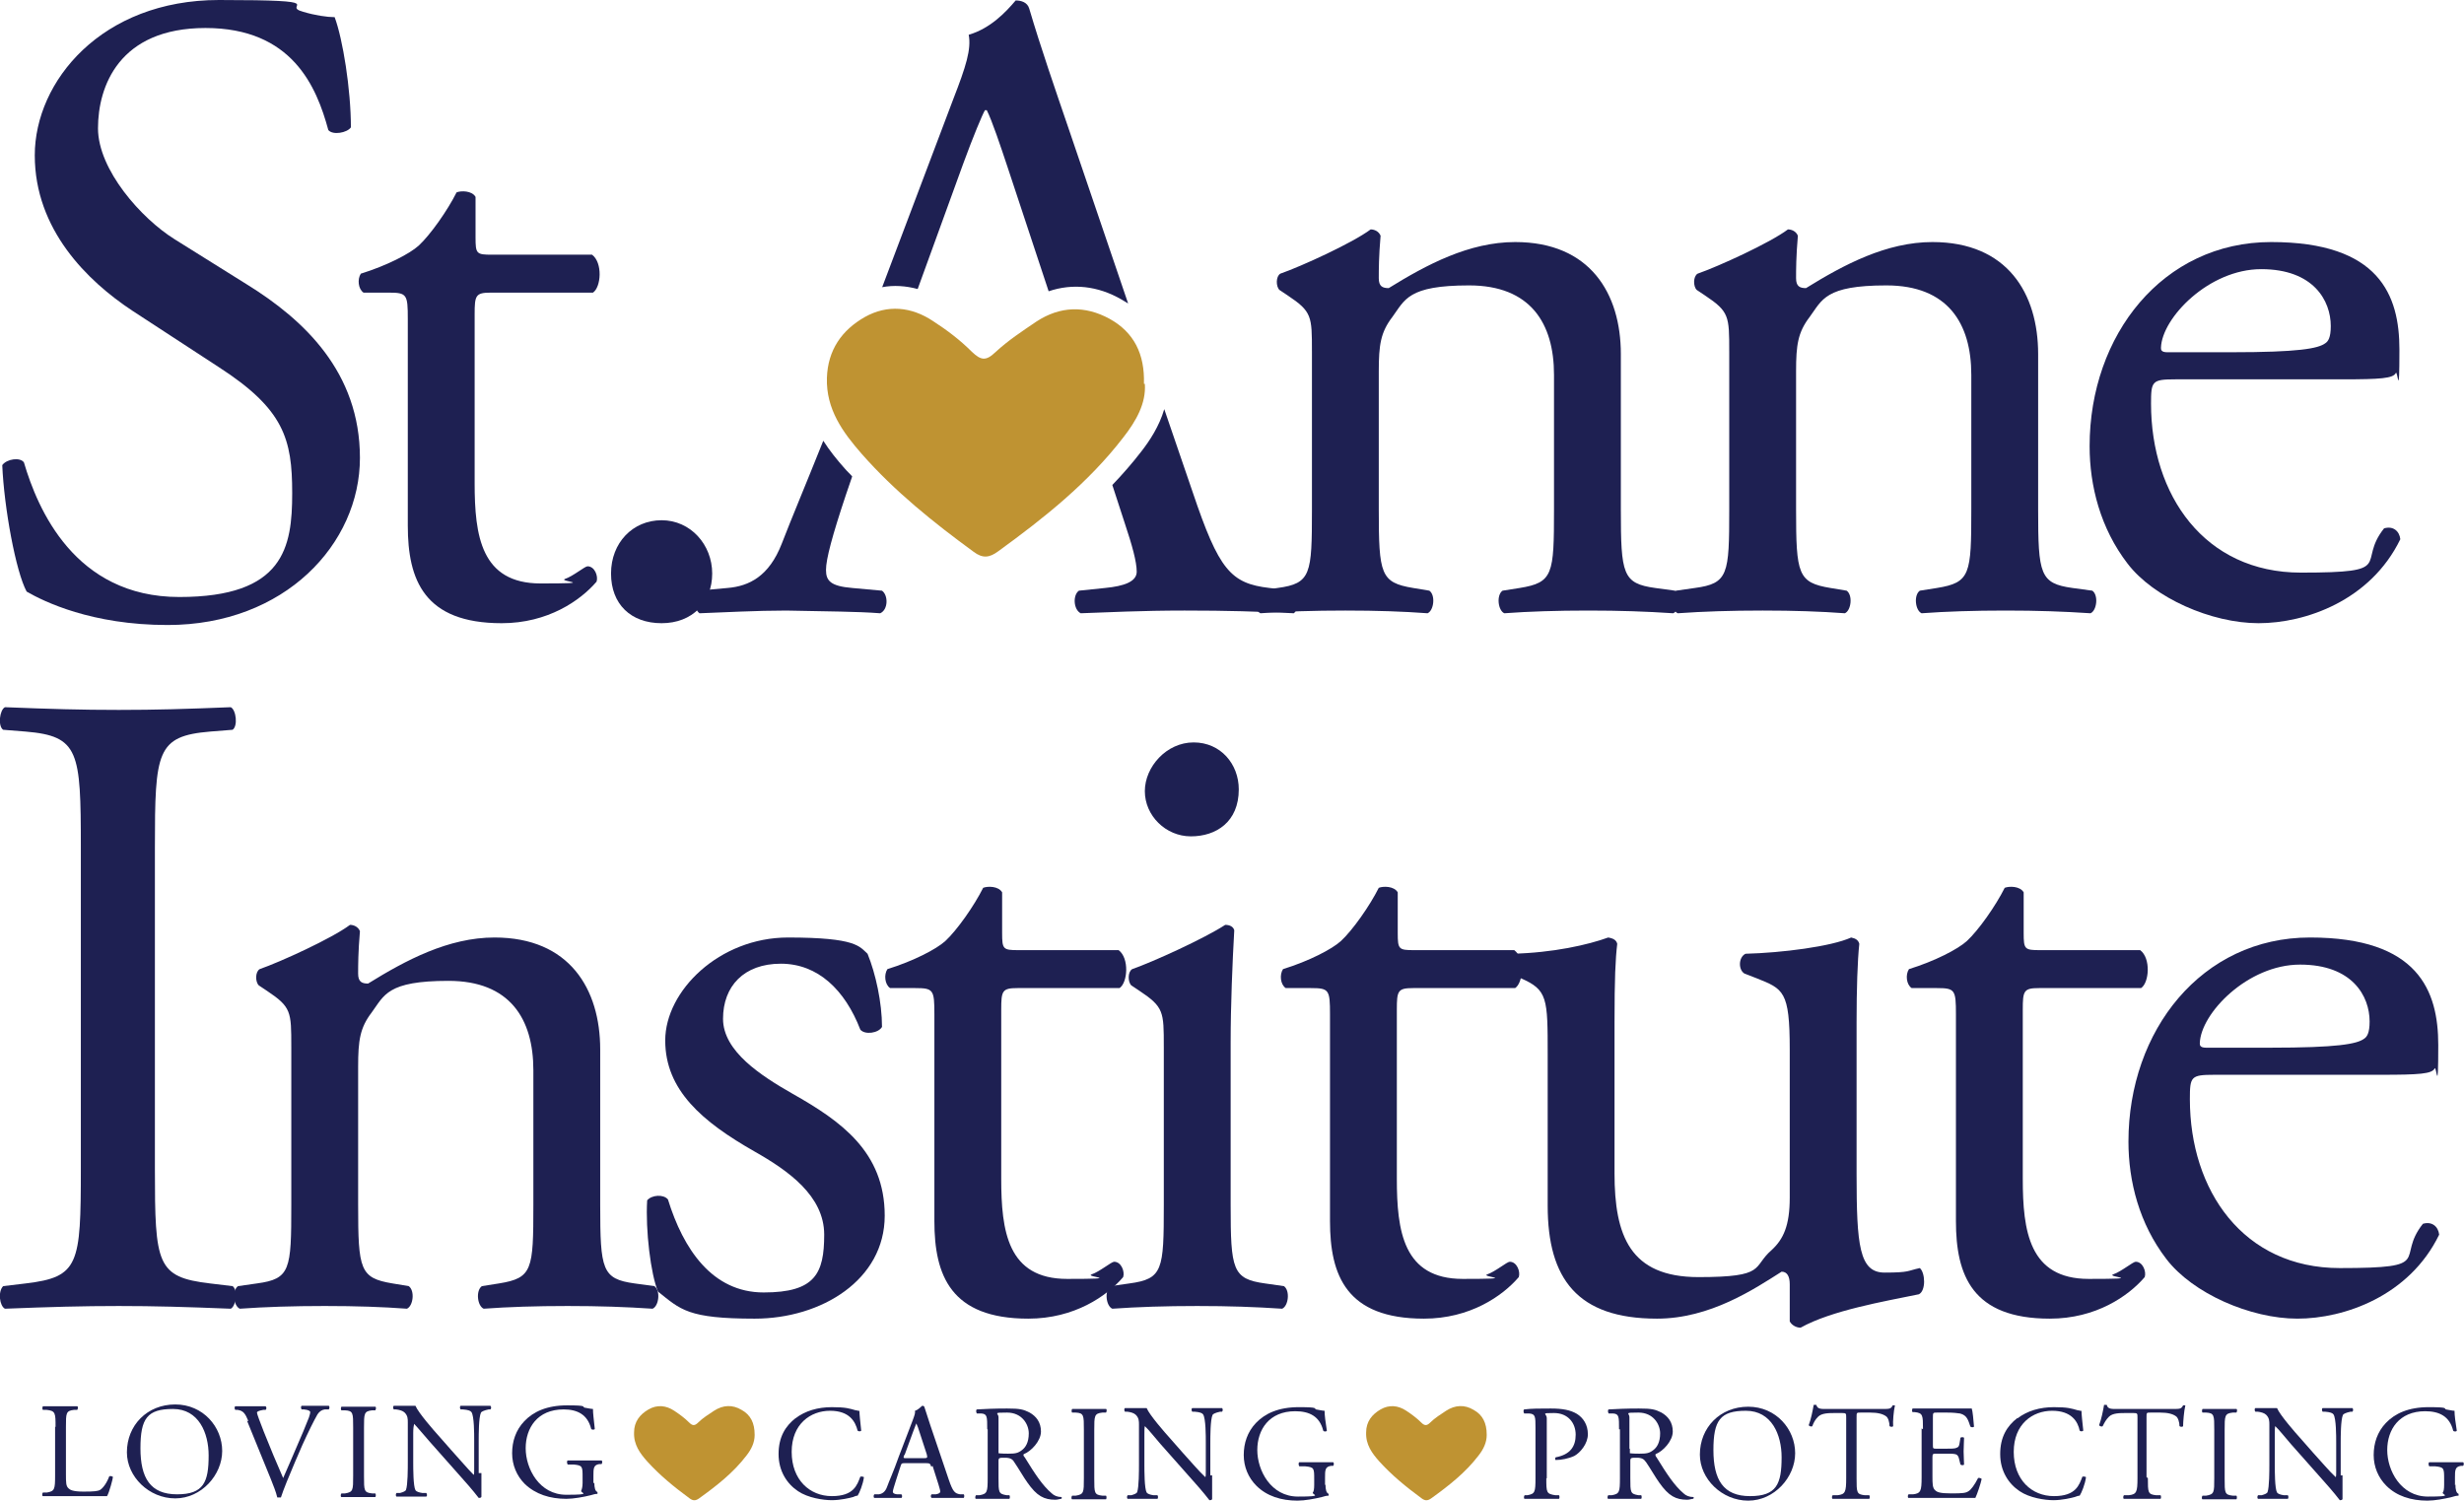
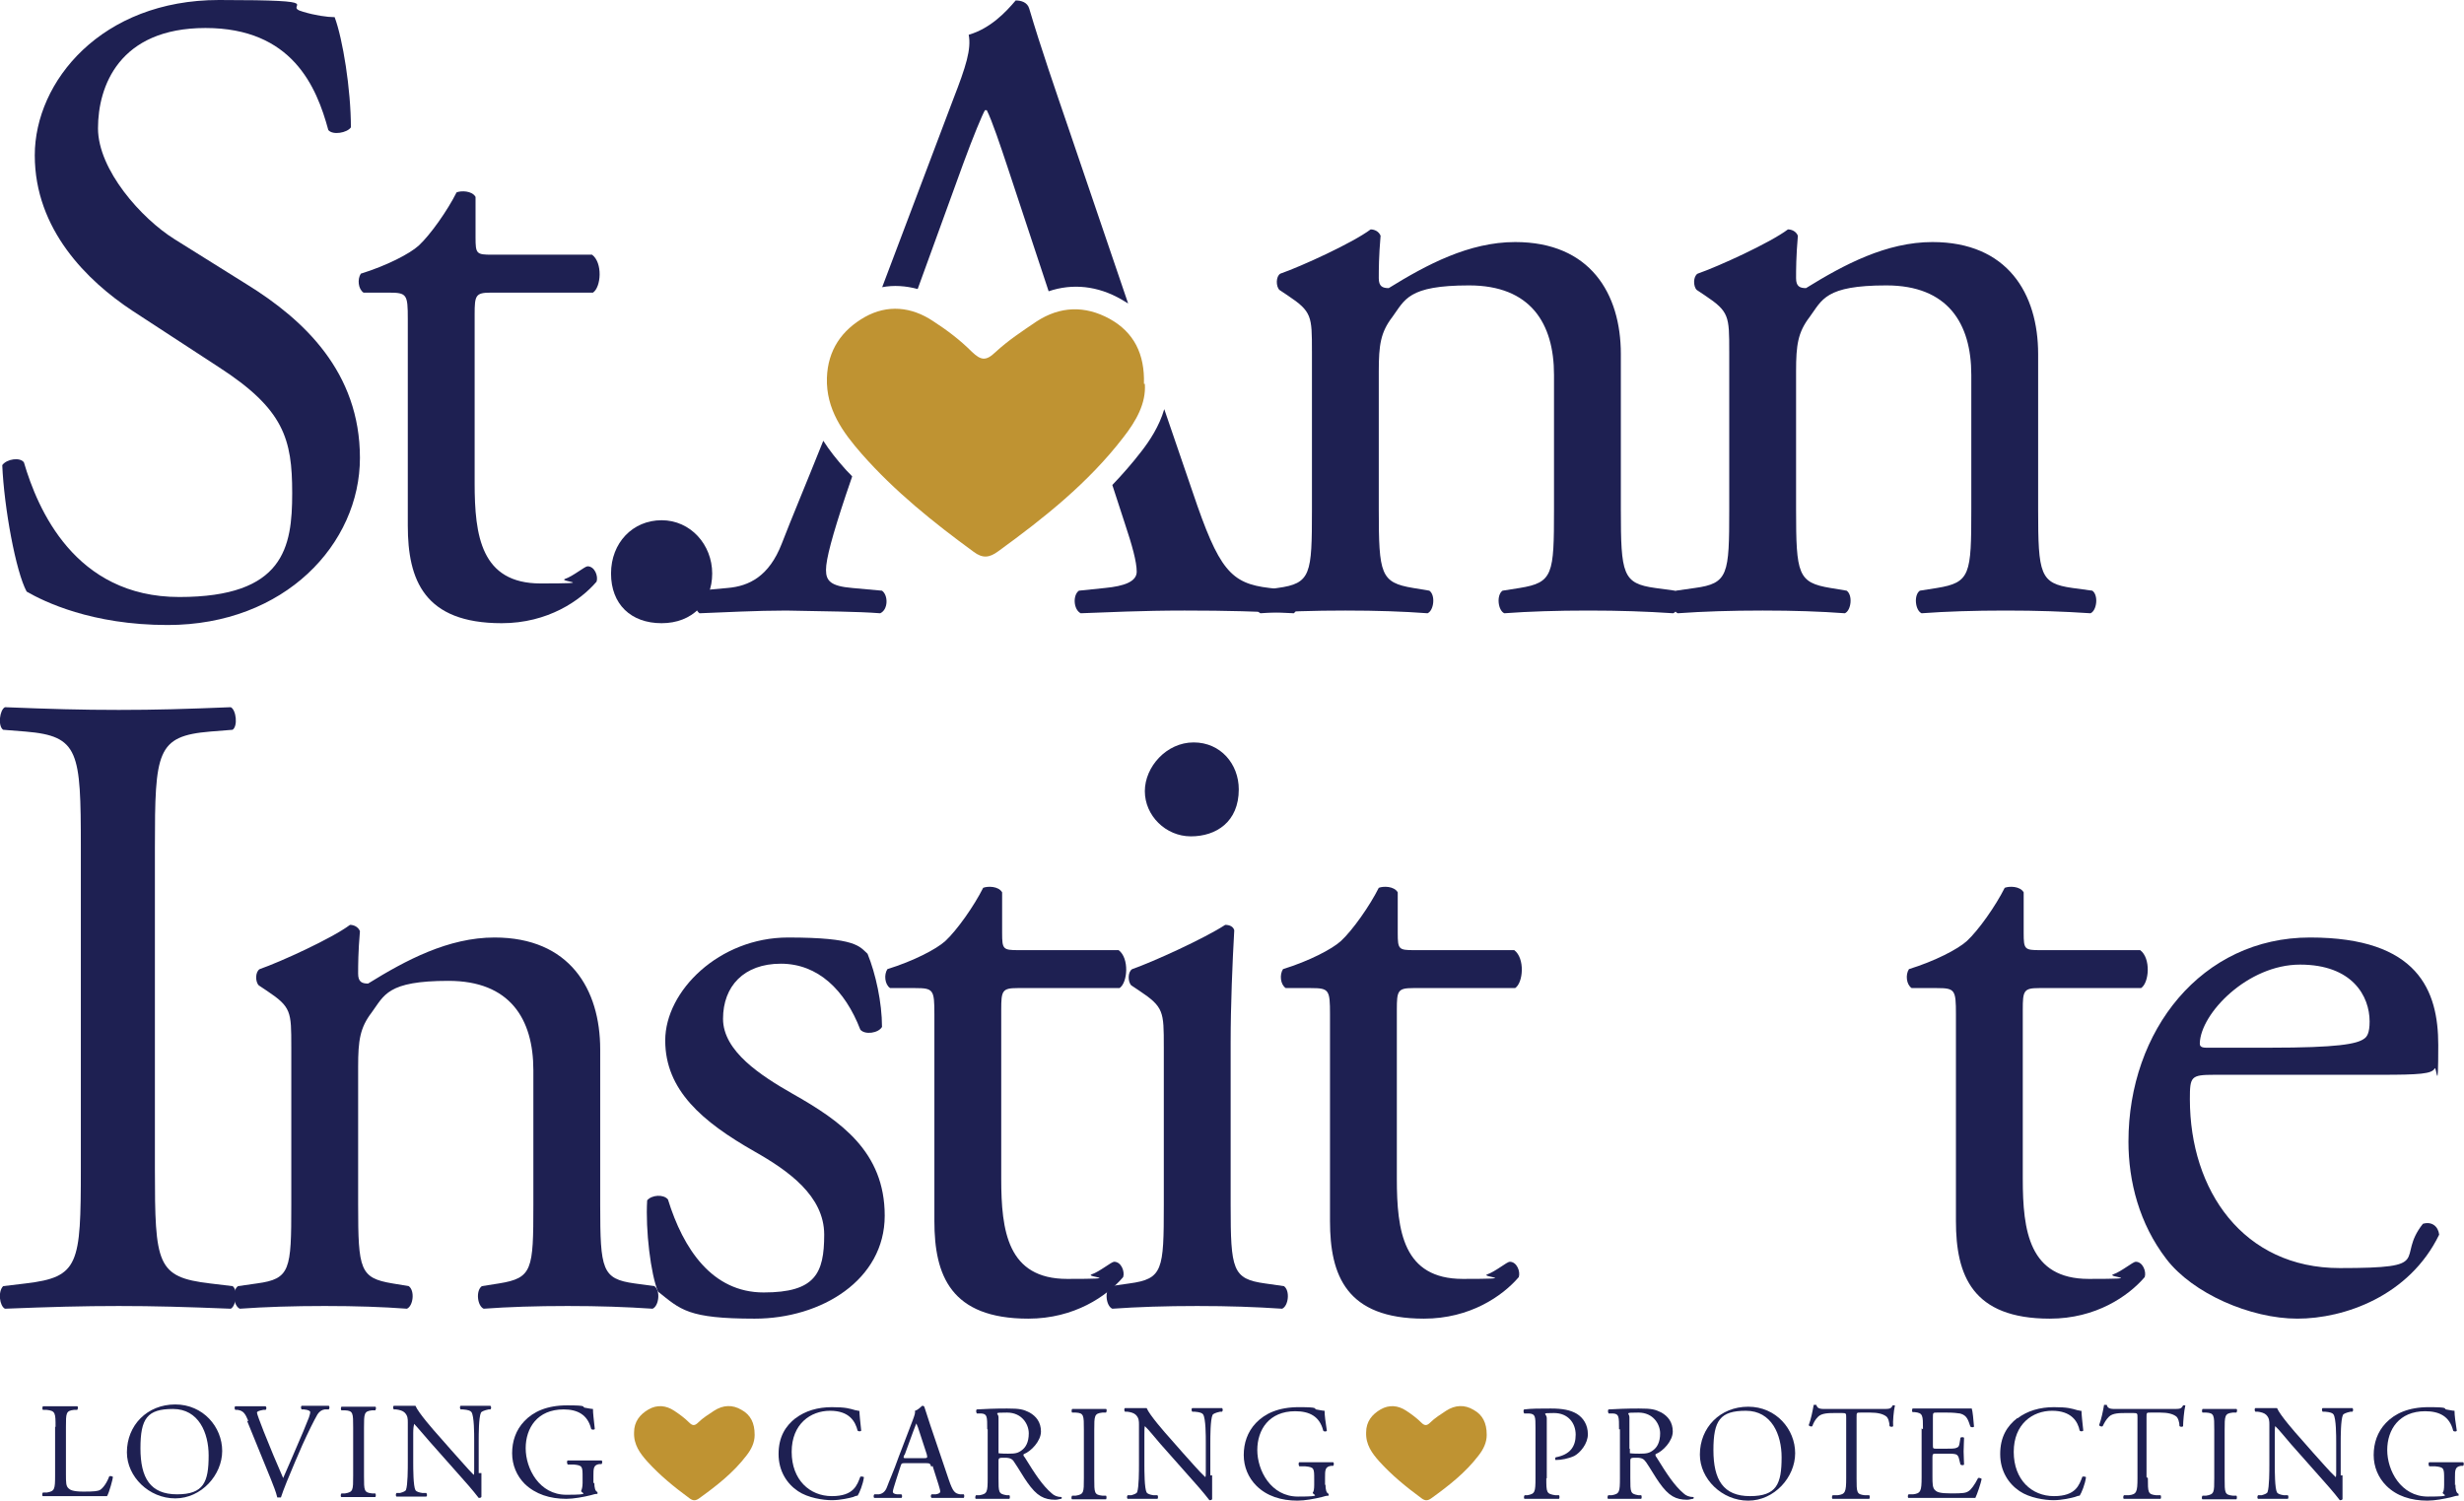
<svg xmlns="http://www.w3.org/2000/svg" version="1.1" viewBox="0 0 545.6 332.3">
  <defs>
    <style>
      .cls-1 {
        fill: #bf9332;
      }

      .cls-2 {
        fill: #1e2052;
      }
    </style>
  </defs>
  <g>
    <g id="Layer_1">
      <g>
        <path class="cls-2" d="M37.1,138.4c-16.8,0-27.4-5.2-31.2-7.4-2.4-4.4-5-18.6-5.4-28,1-1.4,4-1.8,4.8-.6,3,10.2,11.2,29.8,34.4,29.8s25-11,25-23-1.8-18.6-16.4-28l-19-12.4c-10-6.6-21.6-18-21.6-34.4S22.5,0,48.5,0s13.4,1.2,18.6,2.6c2.6.8,5.4,1.2,7,1.2,1.8,4.8,3.6,16,3.6,24.4-.8,1.2-4,1.8-5,.6-2.6-9.6-8-22.6-27.2-22.6s-23.8,13-23.8,22.2,9.6,20,17,24.6l16,10c12.6,7.8,25,19.4,25,38.4s-16.6,37-42.6,37Z" />
        <path class="cls-2" d="M108.7,64.8c-3.4,0-3.6.6-3.6,4.8v37.4c0,11.6,1.4,22.2,14.6,22.2s3.8-.4,5.4-1c1.8-.6,4.4-2.8,5-2.8,1.6,0,2.4,2.2,2,3.4-3.6,4.2-10.8,9.2-21,9.2-17.2,0-20.8-9.6-20.8-21.6v-45.8c0-5.4-.2-5.8-4.2-5.8h-5.6c-1.2-.8-1.4-3-.6-4.2,5.8-1.8,10.8-4.4,12.8-6.2,2.6-2.4,6.4-7.8,8.4-11.8,1-.4,3.4-.4,4.2,1v9c0,3.6.2,3.8,3.6,3.8h22.2c2.4,1.8,2,7.2.2,8.4h-22.6Z" />
        <path class="cls-2" d="M135.3,127c0-6.8,4.8-11.8,11.2-11.8s11.2,5.4,11.2,11.8-4.4,11-11.2,11-11.2-4.2-11.2-11Z" />
        <path class="cls-2" d="M290.5,77.8c0-7.8,0-8.8-5.4-12.4l-1.8-1.2c-.8-.8-.8-3,.2-3.6,4.6-1.6,16-6.8,20-9.8.8,0,1.8.4,2.2,1.4-.4,4.6-.4,7.6-.4,9.4s.8,2.2,2.2,2.2c8.4-5.2,17.8-10.2,28-10.2,16.6,0,23.4,11.4,23.4,24.8v34.4c0,14.4.4,16.4,7.6,17.4l4.4.6c1.4,1,1,4.4-.4,5-6-.4-11.8-.6-18.8-.6s-13.2.2-18.6.6c-1.4-.6-1.8-4-.4-5l3.8-.6c7.4-1.2,7.6-3,7.6-17.4v-29.8c0-11.4-5.2-19.8-18.8-19.8s-14.2,3.2-17,7c-2.6,3.4-3,6.2-3,12v30.6c0,14.4.4,16.2,7.6,17.4l3.6.6c1.4,1,1,4.4-.4,5-5.4-.4-11.2-.6-18.2-.6s-13.2.2-18.8.6c-1.4-.6-1.8-4-.4-5l4.2-.6c7.4-1,7.6-3,7.6-17.4v-35Z" />
        <path class="cls-2" d="M382.9,77.8c0-7.8,0-8.8-5.4-12.4l-1.8-1.2c-.8-.8-.8-3,.2-3.6,4.6-1.6,16-6.8,20-9.8.8,0,1.8.4,2.2,1.4-.4,4.6-.4,7.6-.4,9.4s.8,2.2,2.2,2.2c8.4-5.2,17.8-10.2,28-10.2,16.6,0,23.4,11.4,23.4,24.8v34.4c0,14.4.4,16.4,7.6,17.4l4.4.6c1.4,1,1,4.4-.4,5-6-.4-11.8-.6-18.8-.6s-13.2.2-18.6.6c-1.4-.6-1.8-4-.4-5l3.8-.6c7.4-1.2,7.6-3,7.6-17.4v-29.8c0-11.4-5.2-19.8-18.8-19.8s-14.2,3.2-17,7c-2.6,3.4-3,6.2-3,12v30.6c0,14.4.4,16.2,7.6,17.4l3.6.6c1.4,1,1,4.4-.4,5-5.4-.4-11.2-.6-18.2-.6s-13.2.2-18.8.6c-1.4-.6-1.8-4-.4-5l4.2-.6c7.4-1,7.6-3,7.6-17.4v-35Z" />
-         <path class="cls-2" d="M481.7,84c-5.2,0-5.4.4-5.4,5.4,0,20.2,11.8,37.4,33.2,37.4s12.2-2,18.4-9.8c2-.6,3.4.6,3.6,2.4-6.6,13.6-21,18.6-31.4,18.6s-23.2-5.6-29-13.2c-6-7.8-8.4-17.2-8.4-26,0-24.6,16.2-45.2,40.2-45.2s28.4,11.8,28.4,23.8-.4,4.4-.8,5.2c-.6,1.2-3.4,1.4-11.8,1.4h-37ZM494.1,78c14.8,0,19.2-.8,20.8-2,.6-.4,1.2-1.2,1.2-3.8,0-5.6-3.8-12.6-15.4-12.6s-22,10.8-22.2,17.4c0,.4,0,1,1.4,1h14.2Z" />
        <path class="cls-2" d="M17.9,187.6c0-21.2-.4-24.6-12.2-25.6l-5-.4c-1.2-.8-.8-4.4.4-5,10,.4,16.8.6,25.2.6s14.8-.2,24.8-.6c1.2.6,1.6,4.2.4,5l-5,.4c-11.8,1-12.2,4.4-12.2,25.6v71.2c0,21.2.4,24,12.2,25.4l5,.6c1.2.8.8,4.4-.4,5-10-.4-16.8-.6-24.8-.6s-15.2.2-25.2.6c-1.2-.6-1.6-3.8-.4-5l5-.6c11.8-1.4,12.2-4.2,12.2-25.4v-71.2Z" />
        <path class="cls-2" d="M64.5,231.8c0-7.8,0-8.8-5.4-12.4l-1.8-1.2c-.8-.8-.8-3,.2-3.6,4.6-1.6,16-6.8,20-9.8.8,0,1.8.4,2.2,1.4-.4,4.6-.4,7.6-.4,9.4s.8,2.2,2.2,2.2c8.4-5.2,17.8-10.2,28-10.2,16.6,0,23.4,11.4,23.4,24.8v34.4c0,14.4.4,16.4,7.6,17.4l4.4.6c1.4,1,1,4.4-.4,5-6-.4-11.8-.6-18.8-.6s-13.2.2-18.6.6c-1.4-.6-1.8-4-.4-5l3.8-.6c7.4-1.2,7.6-3,7.6-17.4v-29.8c0-11.4-5.2-19.8-18.8-19.8s-14.2,3.2-17,7c-2.6,3.4-3,6.2-3,12v30.6c0,14.4.4,16.2,7.6,17.4l3.6.6c1.4,1,1,4.4-.4,5-5.4-.4-11.2-.6-18.2-.6s-13.2.2-18.8.6c-1.4-.6-1.8-4-.4-5l4.2-.6c7.4-1,7.6-3,7.6-17.4v-35Z" />
        <path class="cls-2" d="M192.1,211.2c1.8,4.4,3.2,10.8,3.2,16.2-.8,1.4-3.8,1.8-4.8.6-3.4-8.8-9.4-14.6-17.6-14.6s-12.8,5-12.8,12.2,8.4,12.6,15.4,16.6c10.6,6,20.4,12.8,20.4,27s-14,22.8-28.8,22.8-16.4-2-21.4-6c-1.6-3.8-2.8-13.6-2.4-20.2,1-1.2,3.6-1.4,4.6-.2,3.4,11,9.8,20.6,21.2,20.6s13.4-4.2,13.4-12.8-8-14.2-15.4-18.4c-11.6-6.6-19.8-13.6-19.8-24.6s12-22.8,27.2-22.8,15.8,2,17.6,3.6Z" />
        <path class="cls-2" d="M225.3,218.8c-3.4,0-3.6.6-3.6,4.8v37.4c0,11.6,1.4,22.2,14.6,22.2s3.8-.4,5.4-1c1.8-.6,4.4-2.8,5-2.8,1.6,0,2.4,2.2,2,3.4-3.6,4.2-10.8,9.2-21,9.2-17.2,0-20.8-9.6-20.8-21.6v-45.8c0-5.4-.2-5.8-4.2-5.8h-5.6c-1.2-.8-1.4-3-.6-4.2,5.8-1.8,10.8-4.4,12.8-6.2,2.6-2.4,6.4-7.8,8.4-11.8,1-.4,3.4-.4,4.2,1v9c0,3.6.2,3.8,3.6,3.8h22.2c2.4,1.8,2,7.2.2,8.4h-22.6Z" />
        <path class="cls-2" d="M257.7,231.8c0-7.8,0-8.8-5.4-12.4l-1.8-1.2c-.8-.8-.8-3,.2-3.6,4.6-1.6,16-6.8,20.6-9.8,1,0,1.8.4,2,1.2-.4,7-.8,16.6-.8,24.8v36c0,14.4.4,16.4,7.6,17.4l4.2.6c1.4,1,1,4.4-.4,5-6-.4-11.8-.6-18.8-.6s-13.2.2-18.8.6c-1.4-.6-1.8-4-.4-5l4.2-.6c7.4-1,7.6-3,7.6-17.4v-35ZM274.3,174.8c0,7.2-5,10.4-10.6,10.4s-10.2-4.6-10.2-10,4.8-10.8,10.8-10.8,10,4.8,10,10.4Z" />
        <path class="cls-2" d="M312.9,218.8c-3.4,0-3.6.6-3.6,4.8v37.4c0,11.6,1.4,22.2,14.6,22.2s3.8-.4,5.4-1c1.8-.6,4.4-2.8,5-2.8,1.6,0,2.4,2.2,2,3.4-3.6,4.2-10.8,9.2-21,9.2-17.2,0-20.8-9.6-20.8-21.6v-45.8c0-5.4-.2-5.8-4.2-5.8h-5.6c-1.2-.8-1.4-3-.6-4.2,5.8-1.8,10.8-4.4,12.8-6.2,2.6-2.4,6.4-7.8,8.4-11.8,1-.4,3.4-.4,4.2,1v9c0,3.6.2,3.8,3.6,3.8h22.2c2.4,1.8,2,7.2.2,8.4h-22.6Z" />
-         <path class="cls-2" d="M357.5,259.8c0,13.8,3.4,23,18.6,23s11.8-2.2,16.2-6c2.6-2.4,4-5.4,4-11.6v-32.8c0-13-1.4-13.4-7.4-15.8l-2.6-1c-1.4-.8-1.4-3.6.2-4.4,8-.2,19-1.6,23.4-3.6,1,.2,1.6.6,1.8,1.4-.4,3.8-.6,10-.6,17.4v33.6c0,15.8.6,21.8,6.2,21.8s5-.4,7.8-1c1.2,1,1.4,5-.2,5.8-7.8,1.6-19.4,3.6-26.2,7.4-1,0-2-.6-2.4-1.4v-8.2c0-1.8-.6-2.8-1.8-2.8-6,3.8-15.8,10.4-27.6,10.4-17.6,0-24.2-8.8-24.2-25v-33.4c0-12.6,0-14.4-6-17l-2.4-1c-1.2-1-1-3.8.4-4.4,9.2-.2,17-2,21.4-3.6,1.2.2,1.8.6,2,1.4-.4,3.4-.6,7.6-.6,17.4v33.4Z" />
        <path class="cls-2" d="M451.5,218.8c-3.4,0-3.6.6-3.6,4.8v37.4c0,11.6,1.4,22.2,14.6,22.2s3.8-.4,5.4-1c1.8-.6,4.4-2.8,5-2.8,1.6,0,2.4,2.2,2,3.4-3.6,4.2-10.8,9.2-21,9.2-17.2,0-20.8-9.6-20.8-21.6v-45.8c0-5.4-.2-5.8-4.2-5.8h-5.6c-1.2-.8-1.4-3-.6-4.2,5.8-1.8,10.8-4.4,12.8-6.2,2.6-2.4,6.4-7.8,8.4-11.8,1-.4,3.4-.4,4.2,1v9c0,3.6.2,3.8,3.6,3.8h22.2c2.4,1.8,2,7.2.2,8.4h-22.6Z" />
        <path class="cls-2" d="M490.3,238c-5.2,0-5.4.4-5.4,5.4,0,20.2,11.8,37.4,33.2,37.4s12.2-2,18.4-9.8c2-.6,3.4.6,3.6,2.4-6.6,13.6-21,18.6-31.4,18.6s-23.2-5.6-29-13.2c-6-7.8-8.4-17.2-8.4-26,0-24.6,16.2-45.2,40.2-45.2s28.4,11.8,28.4,23.8-.4,4.4-.8,5.2c-.6,1.2-3.4,1.4-11.8,1.4h-37ZM502.7,232c14.8,0,19.2-.8,20.8-2,.6-.4,1.2-1.2,1.2-3.8,0-5.6-3.8-12.6-15.4-12.6s-22,10.8-22.2,17.4c0,.4,0,1,1.4,1h14.2Z" />
        <g>
          <path class="cls-2" d="M12.3,316c0-3.1,0-3.6-2-3.8h-.8c-.2-.2-.1-.7,0-.8,1.7,0,2.7,0,3.9,0s2.2,0,3.7,0c.2,0,.2.6,0,.8h-.7c-1.8.2-1.8.7-1.8,3.8v10.4c0,1.9,0,2.7.6,3.2.3.3.9.7,3.3.7s3.2-.1,3.7-.4c.6-.4,1.4-1.4,2-3,.2-.1.8,0,.8.2,0,.3-.8,3.4-1.3,4.2-1.5,0-4.4,0-7.5,0h-2.8c-1.3,0-2.2,0-3.9,0-.2,0-.2-.6,0-.8h.9c1.7-.3,1.8-.7,1.8-3.8v-10.8Z" />
          <path class="cls-2" d="M28.1,321.6c0-6,4.5-10.6,10.7-10.6s10.4,5,10.4,10.3-4.6,10.5-10.4,10.5-10.7-4.8-10.7-10.2ZM46.2,322.3c0-5-2.2-10.3-7.9-10.3s-7.2,2.1-7.2,8.7,2.2,10.2,8.1,10.2,7-2.7,7-8.6Z" />
          <path class="cls-2" d="M55,314.7c-.7-1.7-1.1-2.3-2.4-2.5h-.5c-.2-.2-.2-.7,0-.8.9,0,1.8,0,3.1,0s2.4,0,3.6,0c.2.1.3.6,0,.8h-.5c-1.1.2-1.4.4-1.4.6,0,.3.6,1.9,1.5,4.2,1.4,3.5,2.8,6.9,4.3,10.3.9-2,2.2-5.1,2.9-6.7.9-2,2.3-5.4,2.8-6.7.2-.6.3-1,.3-1.2s-.3-.5-1.4-.6h-.5c-.2-.2-.2-.7,0-.8.8,0,2,0,3.1,0s1.9,0,2.9,0c.2.1.2.6,0,.8h-.9c-.7.1-1.2.5-1.6,1.1-.8,1.4-2,3.8-3.4,6.9l-1.6,3.7c-1.2,2.8-2.6,6.2-3.1,7.8,0,0-.2,0-.3,0s-.3,0-.5,0c-.3-1.3-.9-2.7-1.4-4l-5.3-13Z" />
          <path class="cls-2" d="M78.2,316.1c0-3.2,0-3.7-1.8-3.8h-.8c-.2-.2-.1-.7,0-.8,1.5,0,2.5,0,3.8,0s2.2,0,3.7,0c.2,0,.2.6,0,.8h-.7c-1.8.2-1.8.7-1.8,3.9v10.7c0,3.2,0,3.6,1.8,3.8h.7c.2.2.1.8,0,.8-1.5,0-2.5,0-3.7,0s-2.3,0-3.8,0c-.2,0-.2-.6,0-.8h.8c1.8-.3,1.8-.7,1.8-3.9v-10.7Z" />
          <path class="cls-2" d="M106.6,326.2c0,.9,0,4.5,0,5.2,0,.2-.2.3-.6.3-.4-.5-1.2-1.6-3.8-4.5l-7-7.9c-.8-.9-2.9-3.4-3.5-4h0c-.1.4-.2,1-.2,2v6.5c0,1.4,0,5.3.5,6.2.2.3.8.5,1.5.6h.9c.2.3.2.7,0,.8-1.4,0-2.4,0-3.5,0s-2.1,0-3.1,0c-.2-.1-.2-.6,0-.8h.8c.7-.2,1.2-.4,1.3-.7.4-1.1.4-4.7.4-6.2v-8.7c0-.8,0-1.5-.7-2.2-.4-.4-1.1-.6-1.9-.7h-.5c-.2-.2-.2-.7,0-.8,1.3,0,2.8,0,3.4,0s1,0,1.4,0c.6,1.5,4.1,5.5,5.1,6.6l2.9,3.3c2.1,2.3,3.5,4,4.9,5.4h0c.1-.2.1-.6.1-1.3v-6.4c0-1.4,0-5.3-.6-6.2-.2-.3-.7-.5-1.9-.6h-.5c-.2-.2-.2-.7,0-.8,1.4,0,2.4,0,3.5,0s2.1,0,3.1,0c.2.2.2.6,0,.8h-.4c-1,.2-1.6.5-1.7.7-.5,1.1-.5,4.8-.5,6.2v7.2Z" />
          <path class="cls-2" d="M131.6,328.3c0,1.2.2,1.9.7,2.1,0,0,0,.3,0,.4-.4,0-.9.1-1.5.3-1.6.4-3.8.8-5.4.8-3.6,0-6.8-1-9.2-3.3-1.8-1.8-2.8-4.2-2.8-6.8s.8-5.1,2.7-7.1c2-2.1,5-3.5,9.5-3.5s3.3.3,3.8.5c.6.1,1.5.3,1.9.3,0,1,.2,2.5.4,4.4,0,.2-.6.3-.8,0-.8-3.2-3.1-4.3-6.1-4.3-5.8,0-8.4,4.1-8.4,8.6s3,10.3,9,10.3,3-.4,3.3-.9c.1-.2.3-.8.3-1.7v-1.2c0-2.5,0-2.7-2-2.9h-1.3c-.2-.3-.2-.8,0-.9.9,0,2.5,0,4.3,0s2.2,0,3.2,0c.2.1.2.6,0,.8h-.5c-1.3.2-1.3,1-1.3,2.6v1.7Z" />
        </g>
        <g>
          <path class="cls-2" d="M176.1,314.1c2.2-1.7,5-2.5,8.1-2.5s3.9.3,5.3.7c.4,0,.6.2.8.1,0,.7.2,2.6.4,4.4-.1.2-.6.2-.8,0-.5-2-1.8-4.4-6.1-4.4s-8.5,2.9-8.5,9.1,4,9.8,8.9,9.8,5.6-2.5,6.3-4.3c.2-.1.7,0,.8.1-.2,1.6-1,3.5-1.4,4.1-.4,0-.7.2-1,.3-.7.2-2.8.7-4.7.7s-5.3-.5-7.5-2c-2.4-1.6-4.3-4.4-4.3-8.2s1.5-6.2,3.8-8Z" />
          <path class="cls-2" d="M206.2,324.8c-.2-.7-.3-.8-1.2-.8h-4.5c-.8,0-.9,0-1.1.7l-1,3.1c-.4,1.3-.7,2.2-.7,2.5s.2.5.9.6h1c.2.2.2.7,0,.8-.8,0-1.7,0-3.1,0-1,0-2.1,0-2.9,0-.2-.1-.2-.6,0-.8h1c.7-.1,1.4-.5,1.8-1.6.5-1.4,1.4-3.3,2.6-6.7l3.1-8.1c.4-1.1.6-1.6.5-2.1.7-.2,1.2-.8,1.6-1.1.2,0,.4,0,.5.3.4,1.3.9,2.7,1.3,4l4.1,12.1c.9,2.6,1.3,3,2.5,3.2h.8c.2.2.1.7,0,.8-1.2,0-2.3,0-3.6,0s-2.6,0-3.5,0c-.2-.1-.3-.6,0-.8h.9c.6-.1,1-.3,1-.6s-.2-.9-.4-1.6l-1.3-4.1ZM200.2,322.2c-.2.7-.2.7.6.7h3.7c.9,0,.9-.1.7-.9l-1.6-4.9c-.2-.7-.5-1.5-.7-1.9h0c0,.1-.4.9-.7,1.8l-1.9,5.2Z" />
          <path class="cls-2" d="M218.6,316.5c0-2.8,0-3.4-1.3-3.5h-1c-.2-.3-.2-.8,0-.9,1.7-.1,3.8-.2,6.7-.2s3.6.2,5,.9c1.4.8,2.5,2.1,2.5,4.2s-2.2,4.4-3.8,5c-.2.2,0,.5.2.7,2.4,3.9,4,6.3,6,8,.5.5,1.3.8,2.1.8.1,0,.2.3,0,.4-.3,0-.8.2-1.3.2-2.5,0-4.1-.8-6.2-3.8-.8-1.1-2-3.2-2.9-4.5-.4-.7-.9-1-2.1-1s-1.4,0-1.4.7v3.8c0,3.2,0,3.5,1.8,3.8h.6c.2.2.1.8,0,.8-1.3,0-2.4,0-3.6,0s-2.3,0-3.8,0c-.2,0-.2-.5,0-.8h.8c1.7-.3,1.8-.7,1.8-3.8v-10.8ZM221.1,320.8c0,.5,0,.9,0,1,0,0,.5.1,2.1.1s2.2-.1,3.1-.8c.8-.6,1.5-1.7,1.5-3.7s-1.5-4.6-4.8-4.6-1.9.1-1.9,1v7Z" />
          <path class="cls-2" d="M240,316.6c0-3.2,0-3.7-1.8-3.8h-.8c-.2-.2-.1-.7,0-.8,1.5,0,2.5,0,3.8,0s2.2,0,3.7,0c.2,0,.2.6,0,.8h-.8c-1.8.2-1.8.7-1.8,3.9v10.7c0,3.2,0,3.6,1.8,3.8h.8c.2.2.1.8,0,.8-1.5,0-2.5,0-3.7,0s-2.3,0-3.8,0c-.2,0-.2-.6,0-.8h.8c1.8-.3,1.8-.7,1.8-3.9v-10.7Z" />
          <path class="cls-2" d="M268.4,326.7c0,.9,0,4.5,0,5.2,0,.2-.2.3-.6.3-.4-.5-1.2-1.6-3.8-4.5l-7-7.9c-.8-.9-2.8-3.4-3.5-4h0c-.1.4-.1,1-.1,2v6.5c0,1.4,0,5.3.5,6.2.2.3.8.5,1.5.6h.9c.2.3.1.7,0,.8-1.3,0-2.4,0-3.5,0s-2.1,0-3.1,0c-.2-.1-.2-.6,0-.8h.8c.7-.2,1.2-.4,1.3-.7.4-1.1.4-4.7.4-6.2v-8.7c0-.8,0-1.5-.7-2.2-.4-.4-1.1-.6-1.9-.7h-.5c-.2-.2-.2-.7,0-.8,1.3,0,2.8,0,3.4,0s1,0,1.4,0c.6,1.5,4.1,5.5,5.1,6.6l2.9,3.3c2.1,2.3,3.5,4,5,5.4h0c.1-.2.1-.6.1-1.3v-6.4c0-1.4,0-5.3-.6-6.2-.2-.3-.7-.5-1.9-.6h-.5c-.2-.2-.2-.7,0-.8,1.4,0,2.4,0,3.5,0s2.1,0,3.1,0c.2.2.2.6,0,.8h-.4c-1,.2-1.6.5-1.7.7-.5,1.1-.5,4.8-.5,6.2v7.2Z" />
          <path class="cls-2" d="M293.5,328.7c0,1.2.2,1.9.7,2.1,0,0,0,.3,0,.4-.4,0-.9.1-1.5.3-1.6.4-3.8.8-5.4.8-3.6,0-6.8-1-9.1-3.3-1.8-1.8-2.8-4.2-2.8-6.8s.8-5.1,2.7-7.1c2-2.1,5-3.5,9.5-3.5s3.3.3,3.8.5c.6.1,1.5.3,1.9.3,0,1,.2,2.5.5,4.4,0,.2-.6.3-.8,0-.8-3.2-3.1-4.3-6.2-4.3-5.8,0-8.4,4.1-8.4,8.6s3,10.3,9,10.3,3-.4,3.3-.9c.2-.2.3-.8.3-1.7v-1.2c0-2.5,0-2.7-2-2.9h-1.3c-.2-.3-.2-.8,0-.9.9,0,2.5,0,4.3,0s2.2,0,3.2,0c.2.1.2.6,0,.8h-.5c-1.3.2-1.3,1-1.3,2.6v1.7Z" />
        </g>
        <g>
          <path class="cls-2" d="M342.4,327.3c0,3.2,0,3.5,2,3.8h.8c.2.2.1.8,0,.8-1.7,0-2.7,0-3.9,0s-2.3,0-3.7,0c-.2,0-.2-.6,0-.8h.6c1.7-.3,1.8-.7,1.8-3.8v-11.1c0-2.5,0-3.1-1.4-3.2h-1.1c-.2-.3-.2-.8,0-.9,1.6-.2,3.4-.2,5.9-.2s4.3.3,5.8,1.2c1.4.9,2.4,2.4,2.4,4.5s-1.7,4.1-3,4.8c-1.3.6-2.9.9-4.1.9-.2,0-.2-.5,0-.6,3.2-.6,4.4-2.4,4.4-5s-1.7-4.8-4.8-4.8-1.6.1-1.6,1.1v13.4Z" />
          <path class="cls-2" d="M358.5,316.5c0-2.8,0-3.4-1.3-3.5h-1c-.2-.3-.2-.8,0-.9,1.7-.1,3.8-.2,6.7-.2s3.6.2,5,.9c1.4.8,2.5,2.1,2.5,4.2s-2.2,4.4-3.8,5c-.1.2,0,.5.2.7,2.4,3.9,4,6.3,6,8,.5.5,1.3.8,2.1.8.2,0,.2.3,0,.4-.3,0-.8.2-1.3.2-2.5,0-4.1-.8-6.2-3.8-.8-1.1-2-3.2-2.9-4.5-.5-.7-.9-1-2.1-1s-1.4,0-1.4.7v3.8c0,3.2,0,3.5,1.8,3.8h.6c.2.2.1.8,0,.8-1.3,0-2.4,0-3.6,0s-2.3,0-3.7,0c-.2,0-.2-.5,0-.8h.8c1.7-.3,1.8-.7,1.8-3.8v-10.8ZM360.9,320.8c0,.5,0,.9,0,1,0,0,.5.1,2.1.1s2.2-.1,3.1-.8c.8-.6,1.5-1.7,1.5-3.7s-1.5-4.6-4.8-4.6-2,.1-2,1v7Z" />
          <path class="cls-2" d="M376.4,322.1c0-6,4.5-10.6,10.7-10.6s10.4,5,10.4,10.3-4.6,10.5-10.4,10.5-10.7-4.8-10.7-10.2ZM394.5,322.7c0-5-2.2-10.3-7.9-10.3s-7.2,2.1-7.2,8.7,2.2,10.2,8.1,10.2,7-2.7,7-8.6Z" />
          <path class="cls-2" d="M411.1,327.3c0,3.2,0,3.6,1.8,3.8h1c.2.2.1.8,0,.8-1.7,0-2.7,0-3.9,0s-2.2,0-4.2,0c-.2,0-.2-.6,0-.8h1.1c1.7-.2,1.9-.7,1.9-3.8v-13.4c0-.9,0-1-.9-1h-1.6c-1.3,0-2.9,0-3.7.8-.7.7-1,1.3-1.3,2.1-.2.2-.7,0-.8-.2.5-1.3.9-3.3,1.1-4.5,0,0,.5,0,.6,0,.2,1,1.2.9,2.5.9h12.1c1.6,0,1.9,0,2.3-.8.2,0,.5,0,.5,0-.3,1.2-.5,3.7-.4,4.6-.1.2-.6.2-.8,0,0-.8-.3-1.9-.8-2.2-.7-.5-1.8-.8-3.5-.8h-2.1c-.9,0-.9,0-.9,1v13.3Z" />
          <path class="cls-2" d="M425.8,316.5c0-3.1,0-3.6-1.8-3.8h-.5c-.2-.2-.1-.7,0-.8,1.3,0,2.3,0,3.5,0h5.6c1.9,0,3.7,0,4,0,.2.5.4,2.7.5,4-.1.2-.6.2-.8,0-.5-1.4-.7-2.5-2.3-2.9-.6-.1-1.6-.2-2.9-.2h-2.2c-.9,0-.9,0-.9,1.2v6c0,.8,0,.8,1,.8h1.7c1.3,0,2.2,0,2.5-.2.4-.1.6-.3.7-1l.2-1.2c.1-.2.7-.2.8,0,0,.7-.1,1.9-.1,3s.1,2.2.1,2.9c-.1.2-.6.2-.8,0l-.3-1.2c-.1-.5-.3-1-.9-1.1-.4-.1-1.1-.1-2.3-.1h-1.7c-.9,0-1,0-1,.8v4.2c0,1.6,0,2.6.6,3.1.4.4,1,.7,3.6.7s3.2-.1,3.8-.5c.5-.3,1.3-1.3,2.1-2.9.2-.1.6,0,.8.2-.2,1-1,3.4-1.4,4.2-2.7,0-5.4,0-8,0h-2.7c-1.3,0-2.3,0-4.1,0-.2,0-.2-.6,0-.8h1c1.7-.2,1.9-.7,1.9-3.8v-10.8Z" />
          <path class="cls-2" d="M446.7,314.1c2.2-1.7,5-2.5,8.1-2.5s3.9.3,5.3.7c.4,0,.6.2.8.1,0,.7.2,2.6.4,4.4-.2.2-.6.2-.8,0-.4-2-1.8-4.4-6.1-4.4s-8.5,2.9-8.5,9.1,4,9.8,8.9,9.8,5.6-2.5,6.3-4.3c.2-.1.7,0,.8.1-.2,1.6-1,3.5-1.4,4.1-.4,0-.7.2-1.1.3-.7.2-2.8.7-4.7.7s-5.3-.5-7.5-2c-2.4-1.6-4.3-4.4-4.3-8.2s1.5-6.2,3.8-8Z" />
          <path class="cls-2" d="M475.6,327.3c0,3.2,0,3.6,1.8,3.8h1c.2.2.1.8,0,.8-1.7,0-2.7,0-3.9,0s-2.2,0-4.2,0c-.2,0-.2-.6,0-.8h1.1c1.7-.2,1.9-.7,1.9-3.8v-13.4c0-.9,0-1-.9-1h-1.7c-1.3,0-2.9,0-3.7.8-.7.7-1,1.3-1.4,2.1-.2.2-.7,0-.8-.2.5-1.3.9-3.3,1.1-4.5,0,0,.5,0,.6,0,.2,1,1.2.9,2.5.9h12.1c1.6,0,1.9,0,2.3-.8.2,0,.5,0,.5,0-.3,1.2-.5,3.7-.5,4.6-.1.2-.6.2-.8,0,0-.8-.3-1.9-.8-2.2-.7-.5-1.8-.8-3.5-.8h-2.1c-.9,0-.9,0-.9,1v13.3Z" />
          <path class="cls-2" d="M490.3,316.6c0-3.2,0-3.7-1.8-3.8h-.8c-.2-.2-.1-.7,0-.8,1.5,0,2.5,0,3.8,0s2.2,0,3.7,0c.2,0,.2.6,0,.8h-.8c-1.8.2-1.8.7-1.8,3.9v10.7c0,3.2,0,3.6,1.8,3.8h.8c.2.2.1.8,0,.8-1.5,0-2.5,0-3.7,0s-2.3,0-3.8,0c-.2,0-.2-.6,0-.8h.8c1.8-.3,1.8-.7,1.8-3.9v-10.7Z" />
          <path class="cls-2" d="M518.7,326.7c0,.9,0,4.5,0,5.2,0,.2-.2.3-.6.3-.4-.5-1.2-1.6-3.8-4.5l-7-7.9c-.8-.9-2.8-3.4-3.5-4h0c-.1.4-.1,1-.1,2v6.5c0,1.4,0,5.3.5,6.2.2.3.8.5,1.5.6h.9c.2.3.1.7,0,.8-1.3,0-2.4,0-3.5,0s-2.1,0-3.1,0c-.2-.1-.2-.6,0-.8h.8c.7-.2,1.2-.4,1.3-.7.4-1.1.4-4.7.4-6.2v-8.7c0-.8,0-1.5-.7-2.2-.4-.4-1.1-.6-1.9-.7h-.5c-.2-.2-.2-.7,0-.8,1.3,0,2.8,0,3.4,0s1,0,1.4,0c.6,1.5,4.1,5.5,5.1,6.6l2.9,3.3c2.1,2.3,3.5,4,5,5.4h0c.1-.2.1-.6.1-1.3v-6.4c0-1.4,0-5.3-.6-6.2-.2-.3-.7-.5-1.9-.6h-.5c-.2-.2-.2-.7,0-.8,1.4,0,2.4,0,3.5,0s2.1,0,3.1,0c.2.2.2.6,0,.8h-.4c-1,.2-1.6.5-1.7.7-.5,1.1-.5,4.8-.5,6.2v7.2Z" />
          <path class="cls-2" d="M543.7,328.7c0,1.2.2,1.9.7,2.1,0,0,0,.3,0,.4-.4,0-.9.1-1.5.3-1.6.4-3.8.8-5.4.8-3.6,0-6.8-1-9.1-3.3-1.8-1.8-2.8-4.2-2.8-6.8s.8-5.1,2.7-7.1c2-2.1,5-3.5,9.5-3.5s3.3.3,3.8.5c.6.1,1.5.3,1.9.3,0,1,.2,2.5.5,4.4,0,.2-.6.3-.8,0-.8-3.2-3.1-4.3-6.2-4.3-5.8,0-8.4,4.1-8.4,8.6s3,10.3,9,10.3,3-.4,3.3-.9c.2-.2.3-.8.3-1.7v-1.2c0-2.5,0-2.7-2-2.9h-1.3c-.2-.3-.2-.8,0-.9.9,0,2.5,0,4.3,0s2.2,0,3.2,0c.2.1.2.6,0,.8h-.5c-1.3.2-1.3,1-1.3,2.6v1.7Z" />
        </g>
        <g>
          <path class="cls-2" d="M188.7,130.2c-4.8-.4-5.8-1.6-5.8-4s1.4-7.6,4.4-16.6l1.4-4.1c-.5-.6-1.1-1.1-1.6-1.7-1.7-1.9-3.4-4-4.8-6.2-4,10-7,17.1-9.2,22.8-2.8,7.2-7.2,9.4-12,9.8l-6.6.6c-1.2,1-.8,4.2.4,5,5.4-.2,12.6-.6,19.2-.6,9.4.2,15.6.2,20.8.6,1.8-.8,1.8-4,.4-5l-6.6-.6Z" />
          <path class="cls-2" d="M195.3,63.6c2.6-.5,5.3-.3,7.9.4l10.1-27.8c2.2-6,4.2-10.8,4.8-11.8h.4c1.2,2.4,3,7.8,4.6,12.6l9.1,27.5c5.3-1.8,10.9-1.2,16.1,1.8.5.3,1,.6,1.5.9l-13.1-38.5c-3-8.8-6.2-18-8.8-26.8-.4-1.4-1.8-1.8-3-1.8-2.2,2.6-5.6,6.2-10.4,7.6.6,3.2-.6,7-3.4,14.2l-15.8,41.8Z" />
          <path class="cls-2" d="M286.5,130.8l-5.4-.6c-8.6-1-11.2-4-17-21.2l-6.3-18.4c-1.1,3.8-3.3,7.1-5.1,9.4-2,2.6-4.2,5.1-6.4,7.4l2.8,8.6c1.6,4.8,2.6,8.4,2.6,10.6s-2.8,3.2-7,3.6l-5.8.6c-1.4,1-1.2,4.2.4,5,5.8-.2,13.4-.6,23-.6s16,.2,24.2.6c1-.8,1.4-4,0-5Z" />
        </g>
        <path class="cls-1" d="M167.1,317.8c0,1.6-.7,3.1-1.8,4.5-2.9,3.8-6.6,6.7-10.5,9.5-.7.5-1.3.6-2.1,0-3.4-2.5-6.6-5.1-9.4-8.2-1.6-1.8-3-3.7-2.9-6.4,0-2.4,1.3-4,3.2-5.1,1.9-1.1,3.9-.9,5.7.3,1.2.8,2.3,1.6,3.3,2.6.7.7,1.2.8,2,0,1-1,2.3-1.8,3.5-2.6,2-1.3,4.1-1.4,6.1-.2,2,1.1,2.9,2.9,2.9,5.5Z" />
        <path class="cls-1" d="M329.2,317.8c0,1.6-.7,3.1-1.8,4.5-2.9,3.8-6.6,6.7-10.5,9.5-.7.5-1.3.6-2.1,0-3.4-2.5-6.6-5.1-9.4-8.2-1.6-1.8-3-3.7-2.9-6.4,0-2.4,1.3-4,3.2-5.1,1.9-1.1,3.9-.9,5.7.3,1.2.8,2.3,1.6,3.3,2.6.7.7,1.2.8,2,0,1-1,2.3-1.8,3.5-2.6,2-1.3,4.1-1.4,6.1-.2,2,1.1,2.9,2.9,2.9,5.5Z" />
        <path class="cls-1" d="M253.5,85c.3,4.3-1.9,8.2-4.8,11.9-7.7,10-17.5,17.8-27.7,25.2-1.9,1.4-3.4,1.6-5.4.1-8.9-6.5-17.5-13.4-24.8-21.7-4.2-4.8-7.9-9.9-7.7-16.8.2-6.2,3.3-10.6,8.4-13.5,5-2.8,10.3-2.3,15.1.9,3.1,2,6,4.2,8.6,6.8,2,1.9,3.1,2.1,5.2.1,2.8-2.6,6-4.7,9.1-6.8,5.2-3.4,10.7-3.6,16.2-.6,5.4,3,7.8,7.8,7.6,14.4Z" />
      </g>
    </g>
  </g>
</svg>